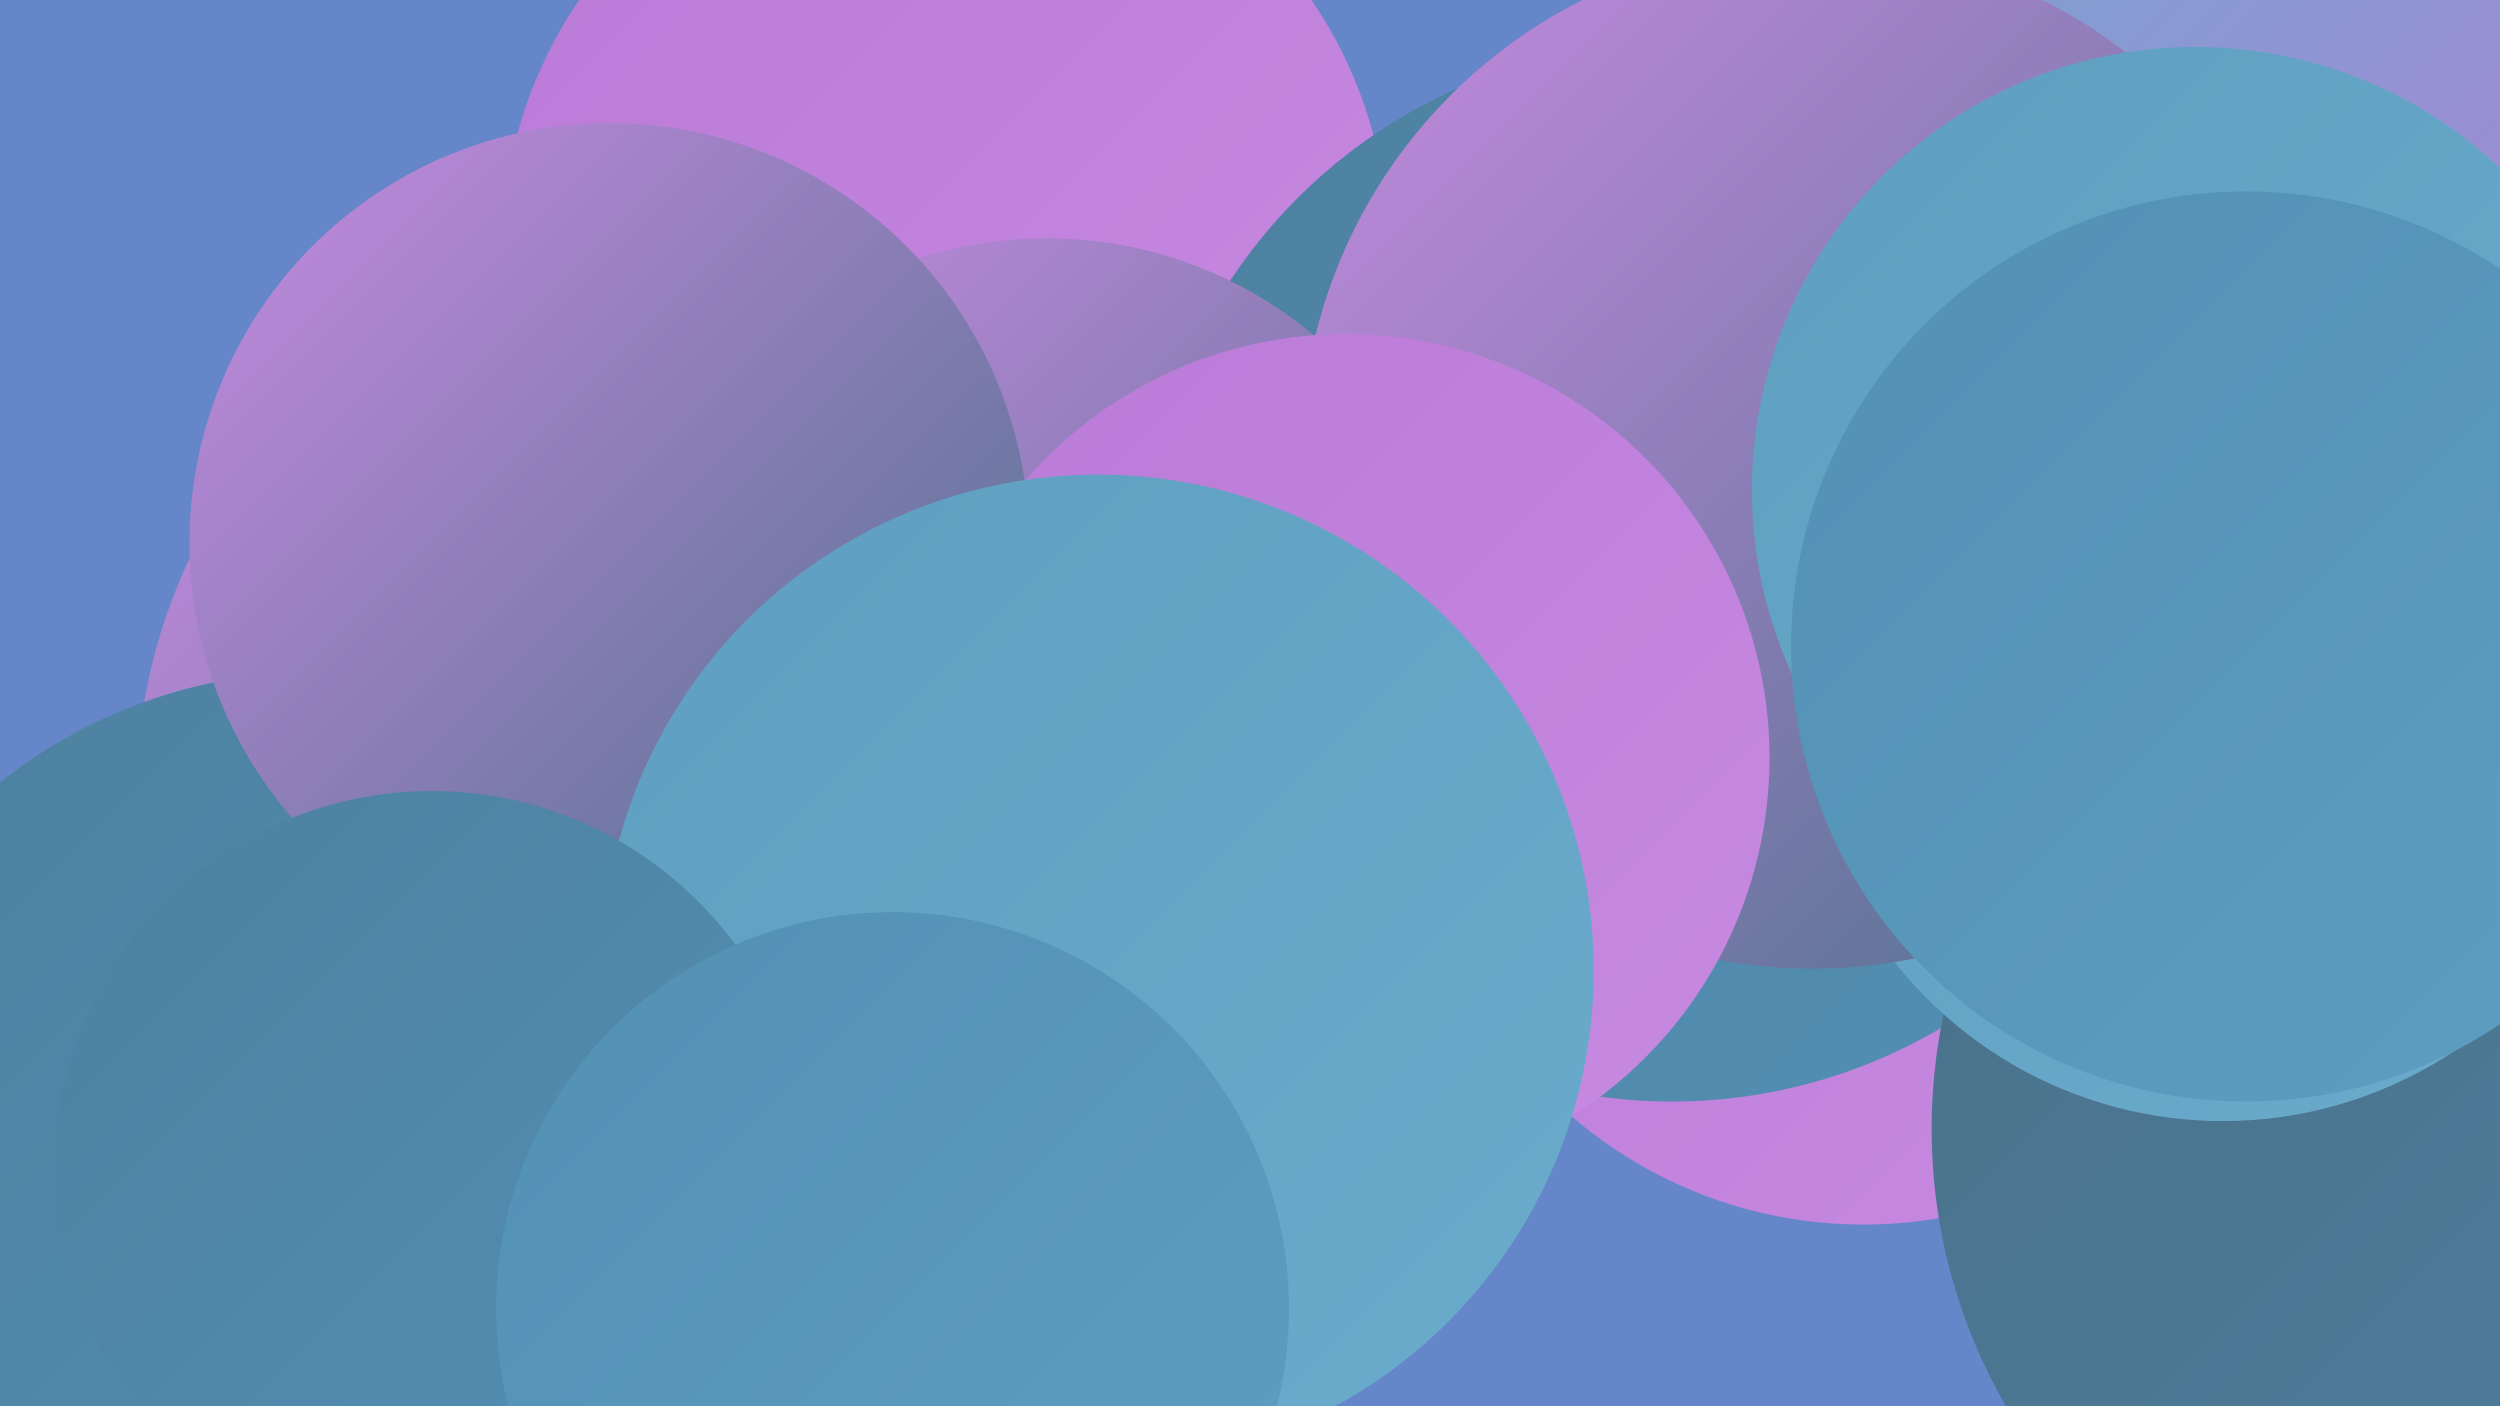
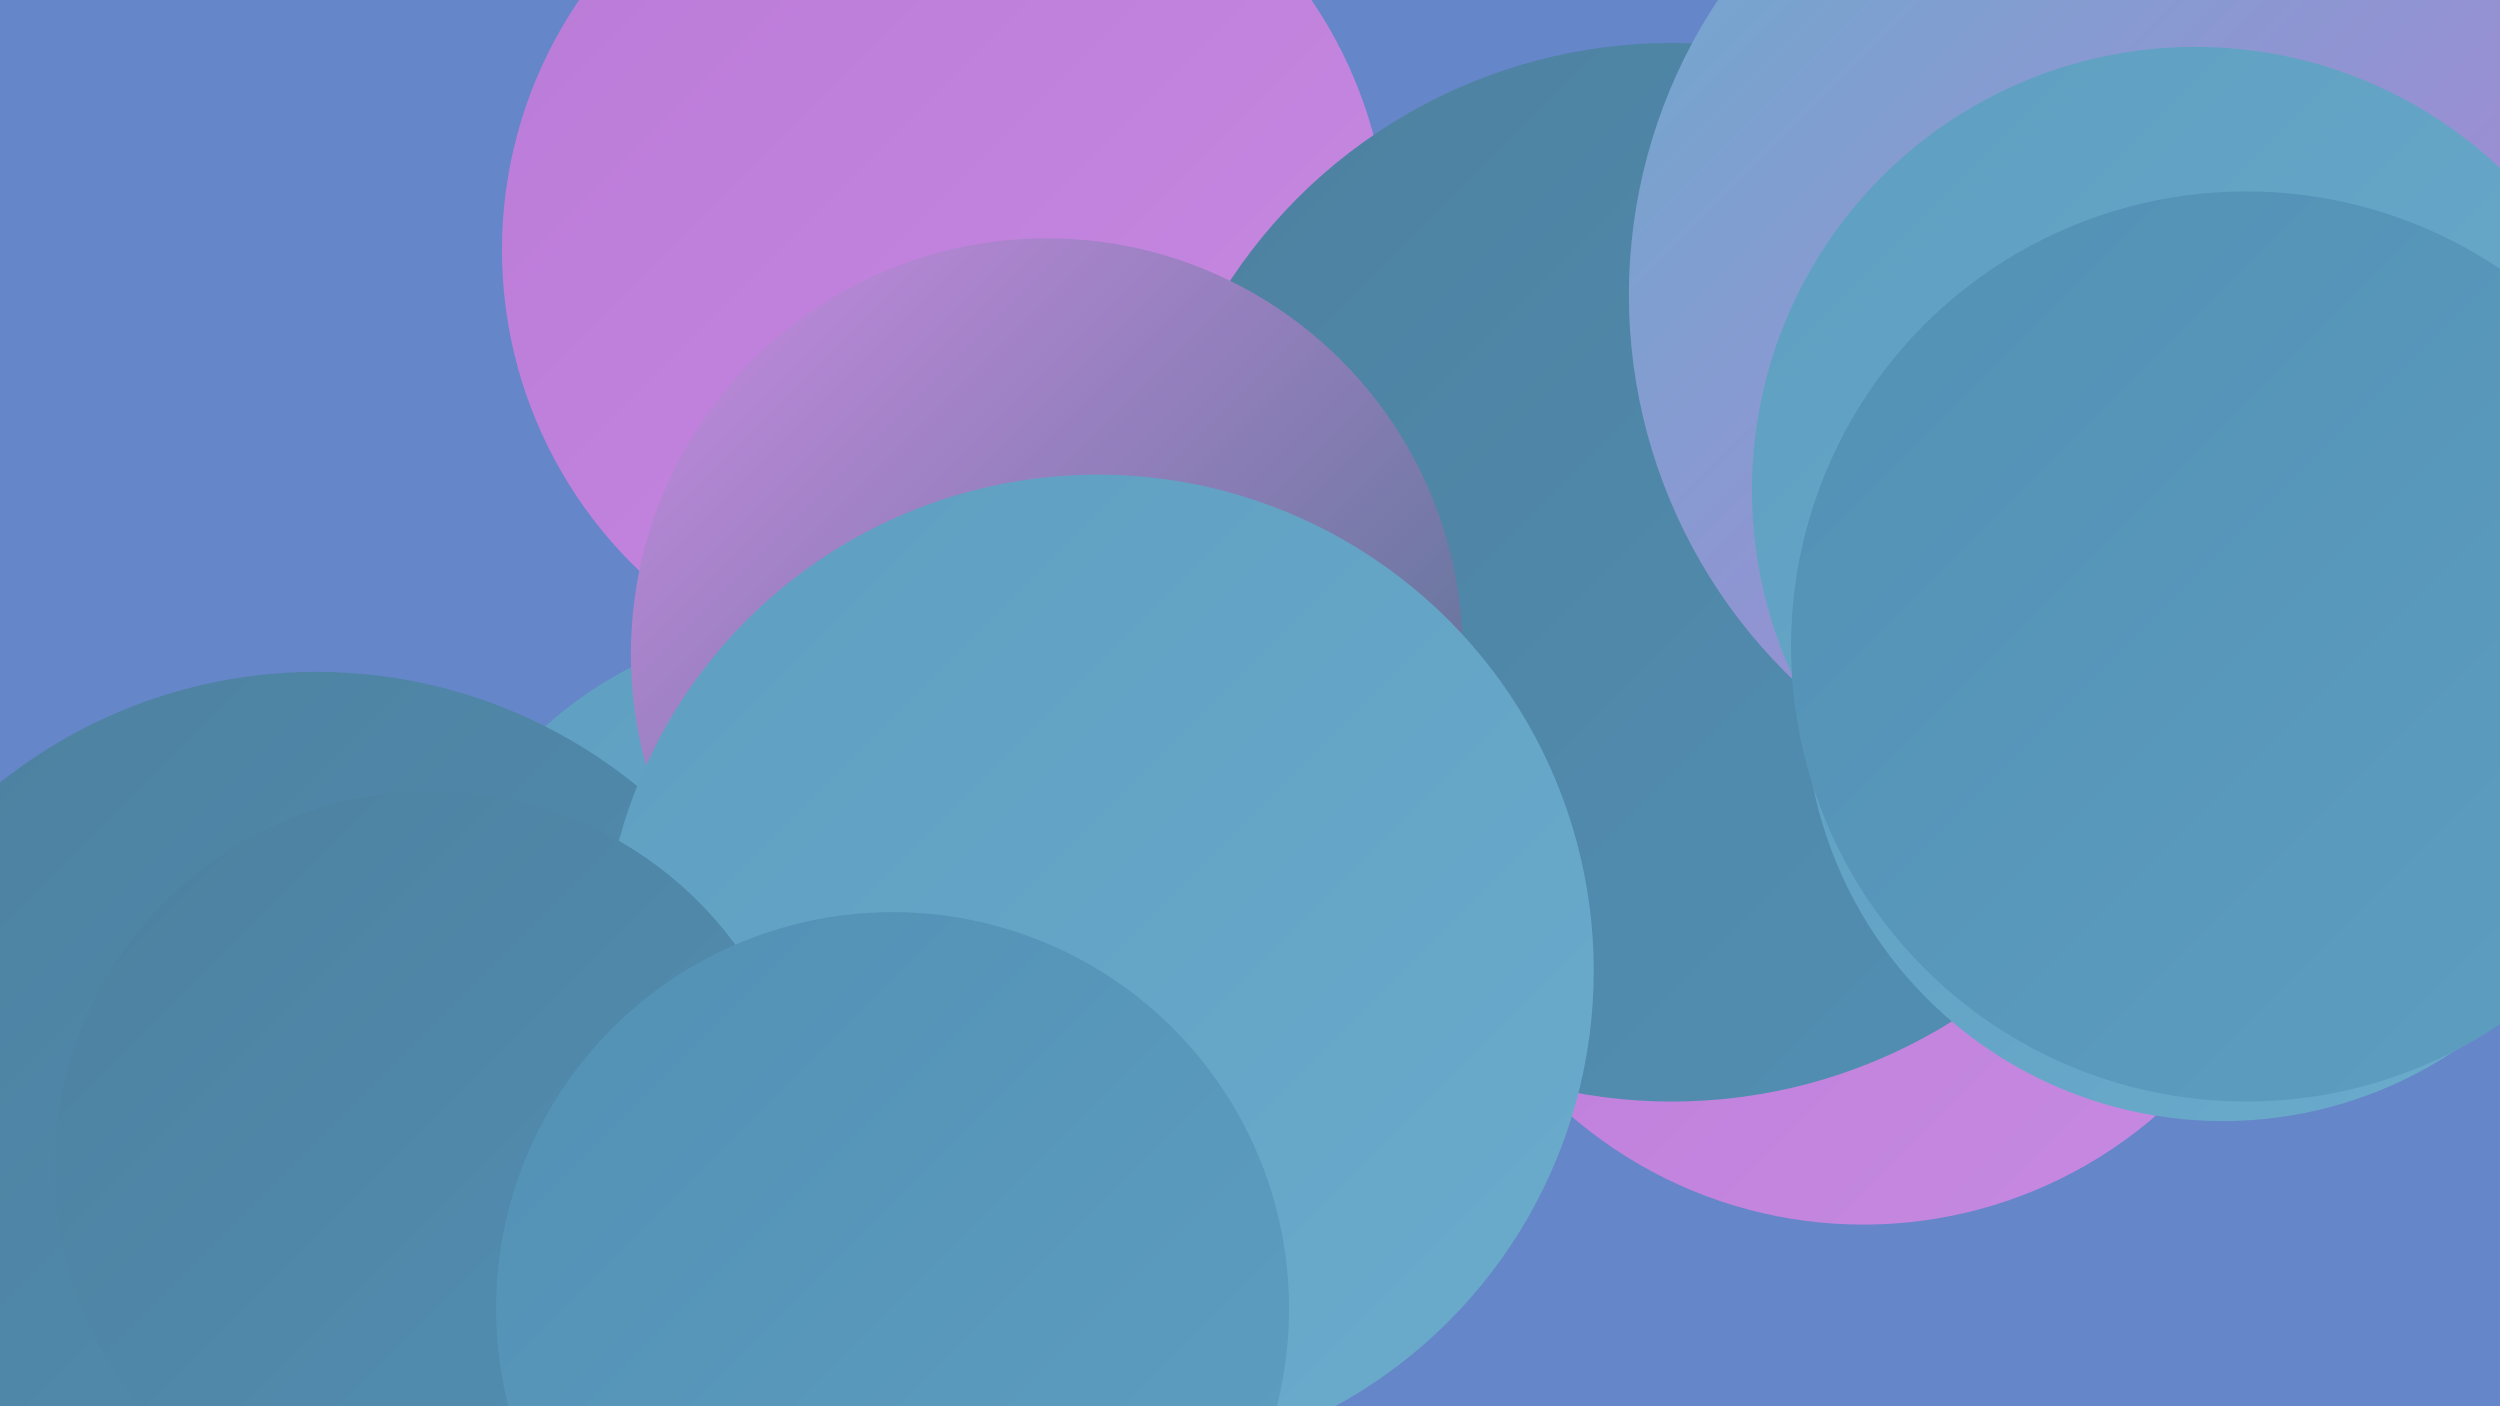
<svg xmlns="http://www.w3.org/2000/svg" width="1280" height="720">
  <defs>
    <linearGradient id="grad0" x1="0%" y1="0%" x2="100%" y2="100%">
      <stop offset="0%" style="stop-color:#4a7089;stop-opacity:1" />
      <stop offset="100%" style="stop-color:#4d809f;stop-opacity:1" />
    </linearGradient>
    <linearGradient id="grad1" x1="0%" y1="0%" x2="100%" y2="100%">
      <stop offset="0%" style="stop-color:#4d809f;stop-opacity:1" />
      <stop offset="100%" style="stop-color:#5290b4;stop-opacity:1" />
    </linearGradient>
    <linearGradient id="grad2" x1="0%" y1="0%" x2="100%" y2="100%">
      <stop offset="0%" style="stop-color:#5290b4;stop-opacity:1" />
      <stop offset="100%" style="stop-color:#5e9fc1;stop-opacity:1" />
    </linearGradient>
    <linearGradient id="grad3" x1="0%" y1="0%" x2="100%" y2="100%">
      <stop offset="0%" style="stop-color:#5e9fc1;stop-opacity:1" />
      <stop offset="100%" style="stop-color:#6baccd;stop-opacity:1" />
    </linearGradient>
    <linearGradient id="grad4" x1="0%" y1="0%" x2="100%" y2="100%">
      <stop offset="0%" style="stop-color:#6baccd;stop-opacity:1" />
      <stop offset="100%" style="stop-color:#ba7ad8;stop-opacity:1" />
    </linearGradient>
    <linearGradient id="grad5" x1="0%" y1="0%" x2="100%" y2="100%">
      <stop offset="0%" style="stop-color:#ba7ad8;stop-opacity:1" />
      <stop offset="100%" style="stop-color:#c78ae1;stop-opacity:1" />
    </linearGradient>
    <linearGradient id="grad6" x1="0%" y1="0%" x2="100%" y2="100%">
      <stop offset="0%" style="stop-color:#c78ae1;stop-opacity:1" />
      <stop offset="100%" style="stop-color:#4a7089;stop-opacity:1" />
    </linearGradient>
  </defs>
  <rect width="1280" height="720" fill="#6586c8" />
  <circle cx="954" cy="398" r="229" fill="url(#grad5)" />
  <circle cx="484" cy="128" r="227" fill="url(#grad5)" />
  <circle cx="856" cy="293" r="271" fill="url(#grad1)" />
-   <circle cx="1273" cy="578" r="284" fill="url(#grad0)" />
  <circle cx="1138" cy="360" r="214" fill="url(#grad3)" />
  <circle cx="417" cy="525" r="206" fill="url(#grad3)" />
  <circle cx="1107" cy="151" r="273" fill="url(#grad4)" />
-   <circle cx="928" cy="234" r="262" fill="url(#grad6)" />
  <circle cx="357" cy="680" r="185" fill="url(#grad6)" />
-   <circle cx="350" cy="406" r="280" fill="url(#grad6)" />
  <circle cx="162" cy="604" r="260" fill="url(#grad1)" />
  <circle cx="273" cy="719" r="198" fill="url(#grad2)" />
  <circle cx="536" cy="335" r="213" fill="url(#grad6)" />
  <circle cx="1124" cy="251" r="227" fill="url(#grad3)" />
-   <circle cx="689" cy="388" r="217" fill="url(#grad5)" />
-   <circle cx="312" cy="278" r="215" fill="url(#grad6)" />
  <circle cx="562" cy="497" r="254" fill="url(#grad3)" />
  <circle cx="221" cy="598" r="193" fill="url(#grad1)" />
  <circle cx="457" cy="670" r="203" fill="url(#grad2)" />
  <circle cx="1150" cy="331" r="233" fill="url(#grad2)" />
</svg>